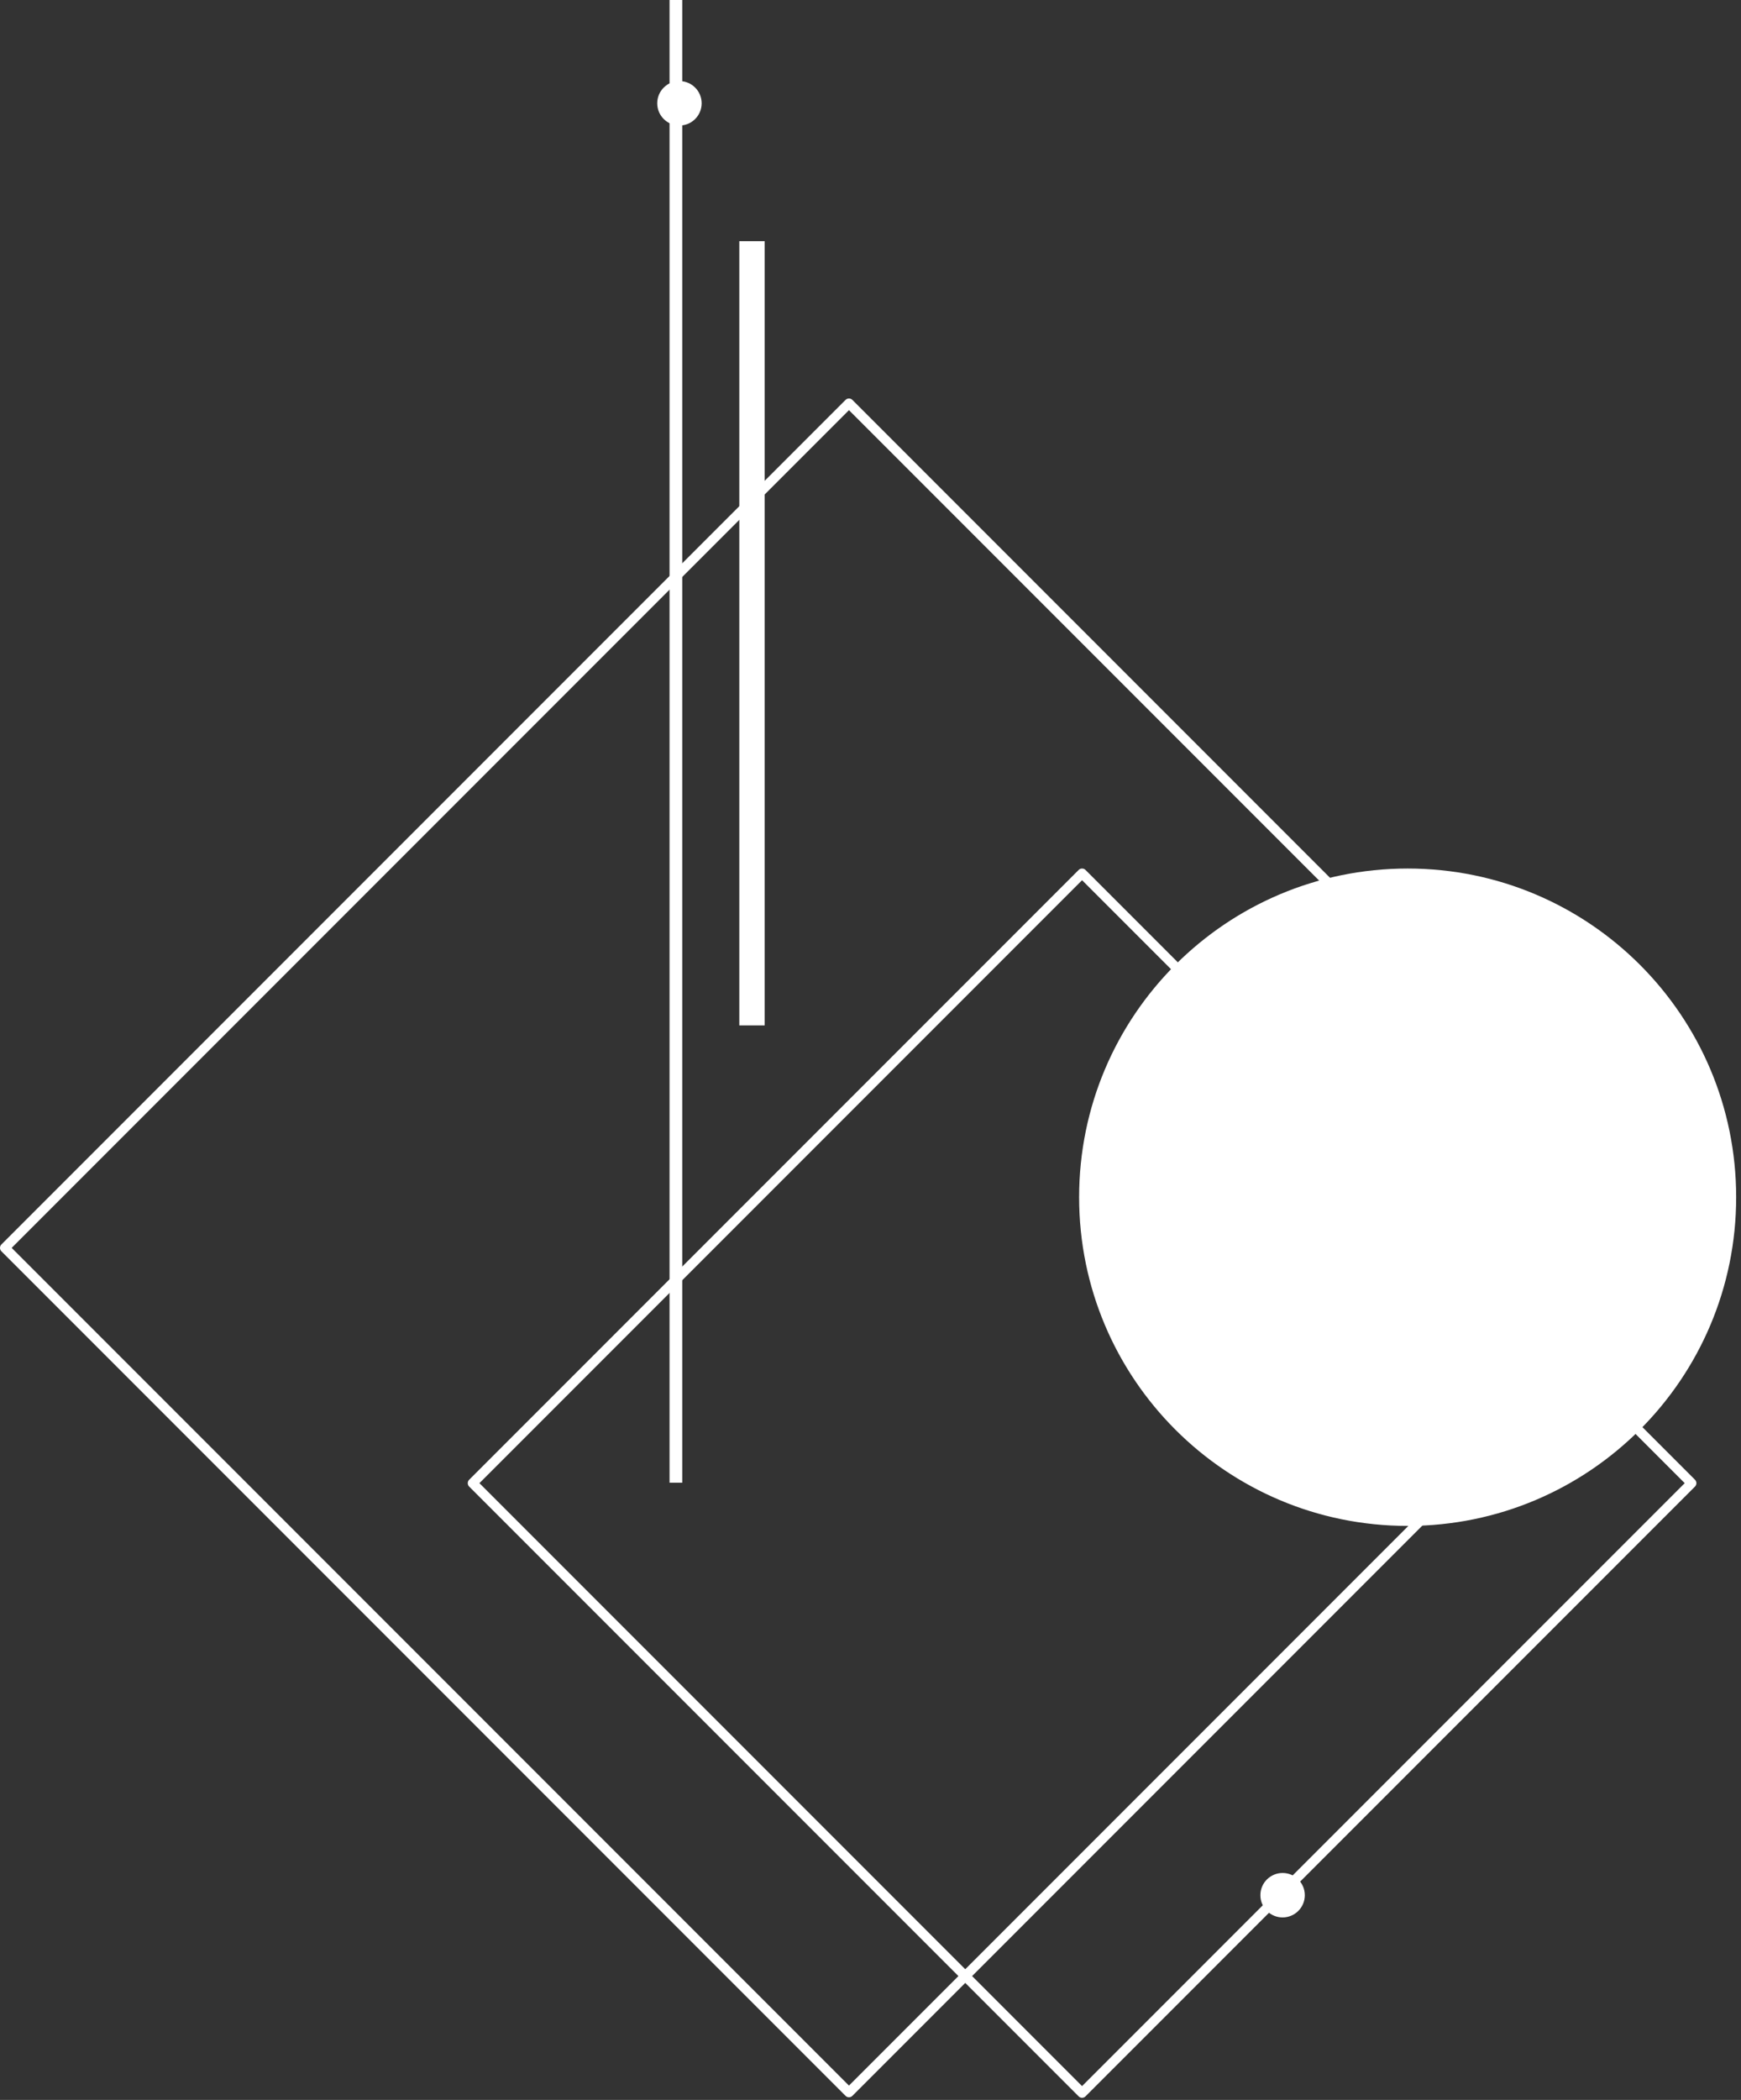
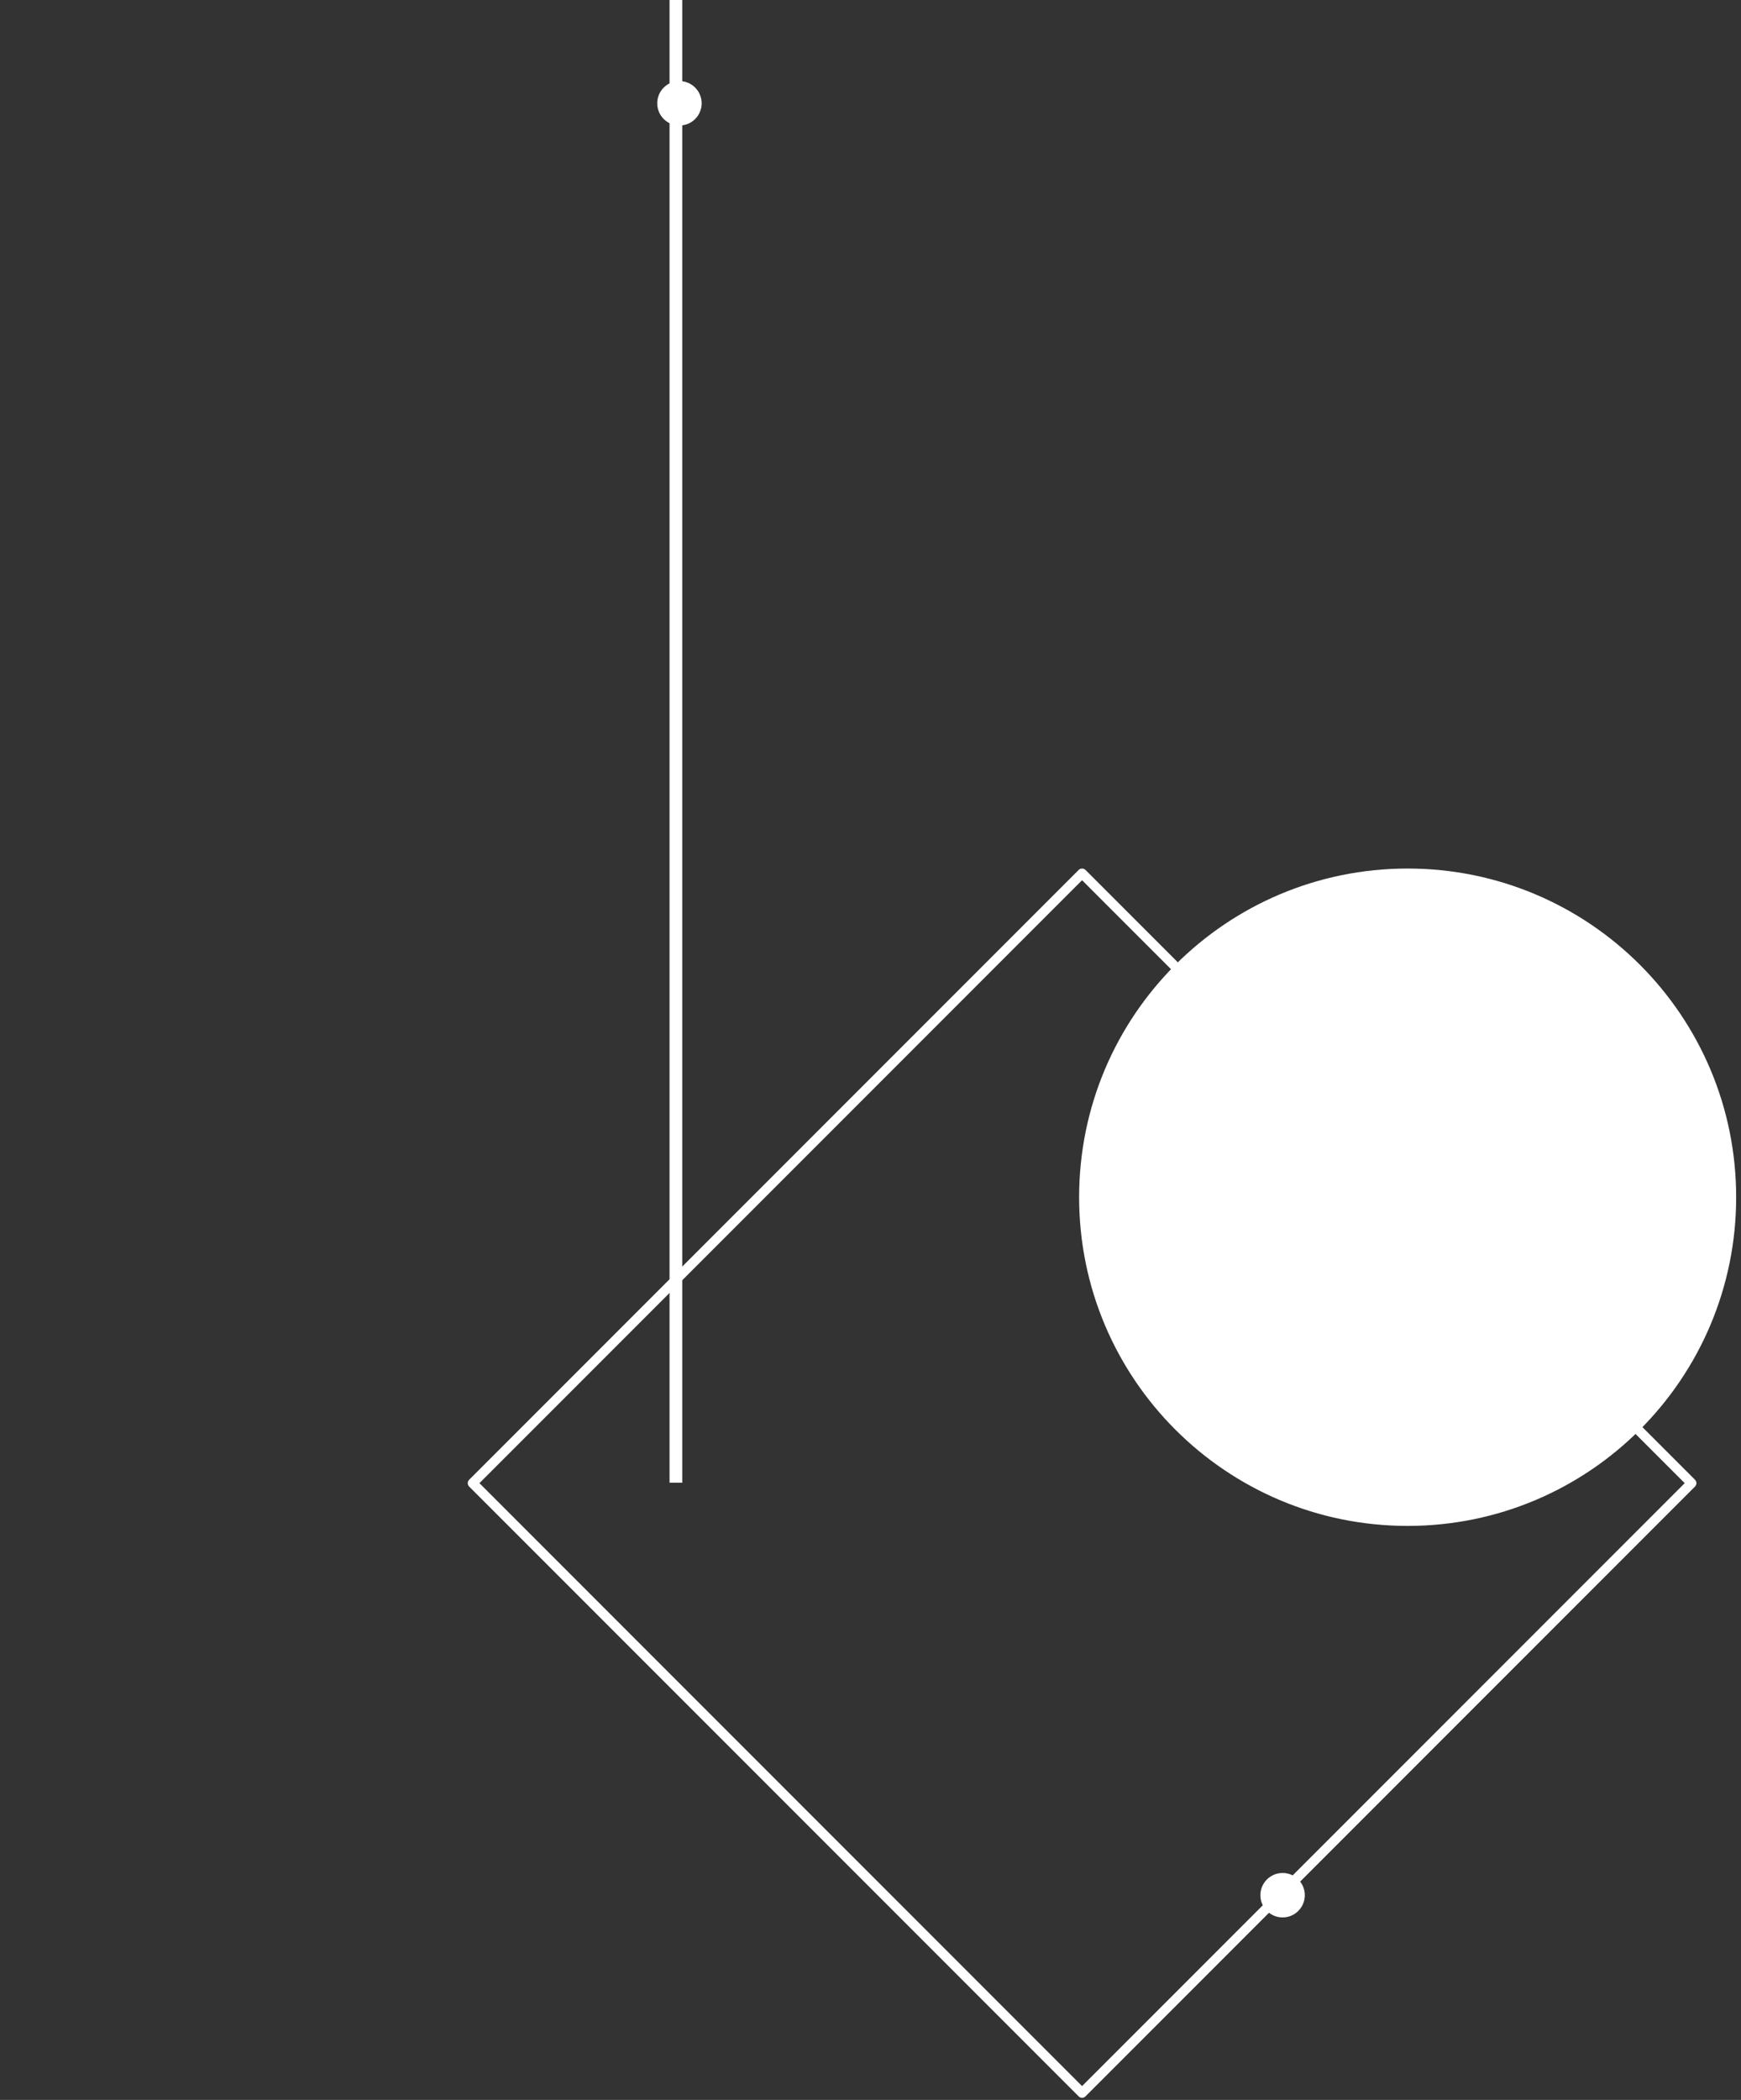
<svg xmlns="http://www.w3.org/2000/svg" width="360" height="434" viewBox="0 0 360 434" fill="none">
  <rect x="0" y="0" width="360" height="434" fill="#333333" stroke="none" />
  <path d="M141.072 0H138.447V306.44H141.072V0Z" fill="white" />
-   <path d="M158.119 49.846H152.87V211.925H158.119V49.846Z" fill="white" />
-   <path fill-rule="evenodd" clip-rule="evenodd" d="M175.546 83.358L350.092 257.905L175.546 432.451L1 257.905L175.546 83.358Z" stroke="white" stroke-width="2" stroke-miterlimit="1.5" stroke-linecap="round" stroke-linejoin="round" />
  <path fill-rule="evenodd" clip-rule="evenodd" d="M223.749 180.504L349.776 306.531L223.749 432.558L97.722 306.531L223.749 180.504Z" stroke="white" stroke-width="2" stroke-miterlimit="1.5" stroke-linecap="round" stroke-linejoin="round" />
  <path d="M291.069 314.367C328.034 314.367 358 284.401 358 247.435C358 210.47 328.034 180.504 291.069 180.504C254.104 180.504 224.138 210.47 224.138 247.435C224.138 284.401 254.104 314.367 291.069 314.367Z" fill="white" stroke="white" stroke-width="2" stroke-miterlimit="1.5" stroke-linecap="round" stroke-linejoin="round" />
  <path d="M140.493 25.943C143.03 25.943 145.087 23.887 145.087 21.35C145.087 18.813 143.03 16.756 140.493 16.756C137.956 16.756 135.9 18.813 135.9 21.35C135.9 23.887 137.956 25.943 140.493 25.943Z" fill="white" />
  <path d="M265.212 396.284C267.749 396.284 269.806 394.227 269.806 391.69C269.806 389.154 267.749 387.097 265.212 387.097C262.676 387.097 260.619 389.154 260.619 391.69C260.619 394.227 262.676 396.284 265.212 396.284Z" fill="white" />
</svg>